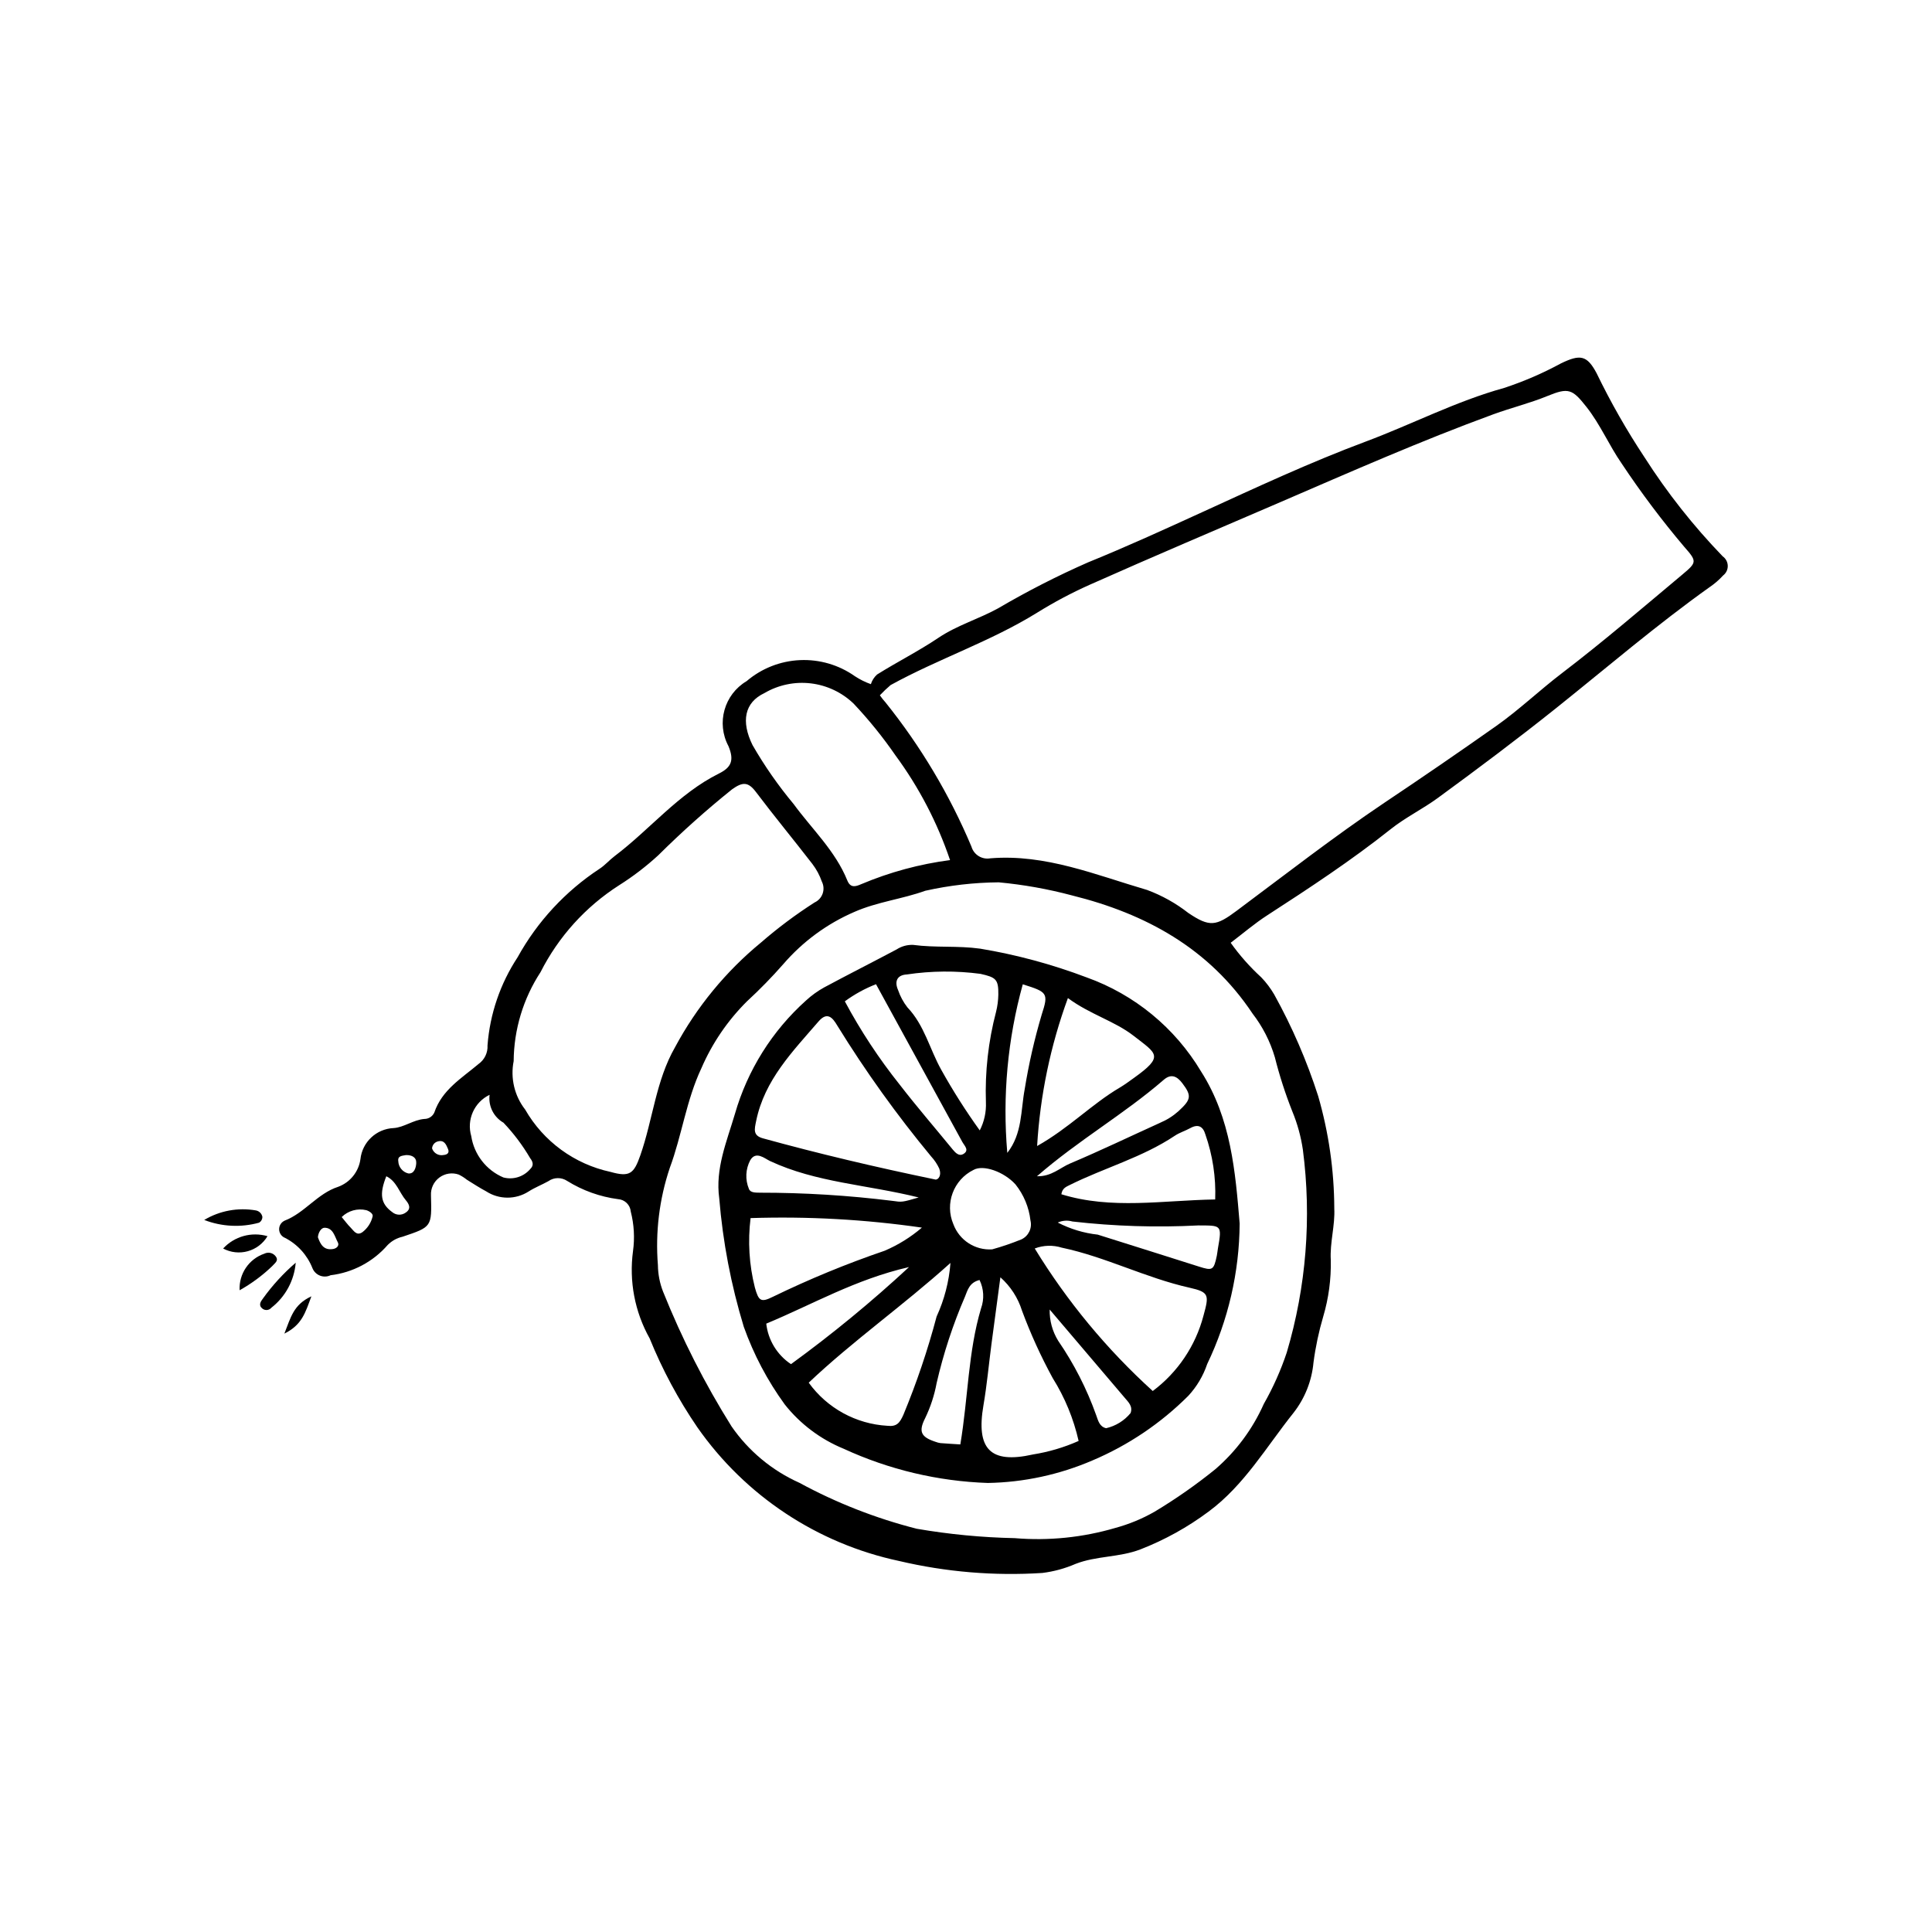
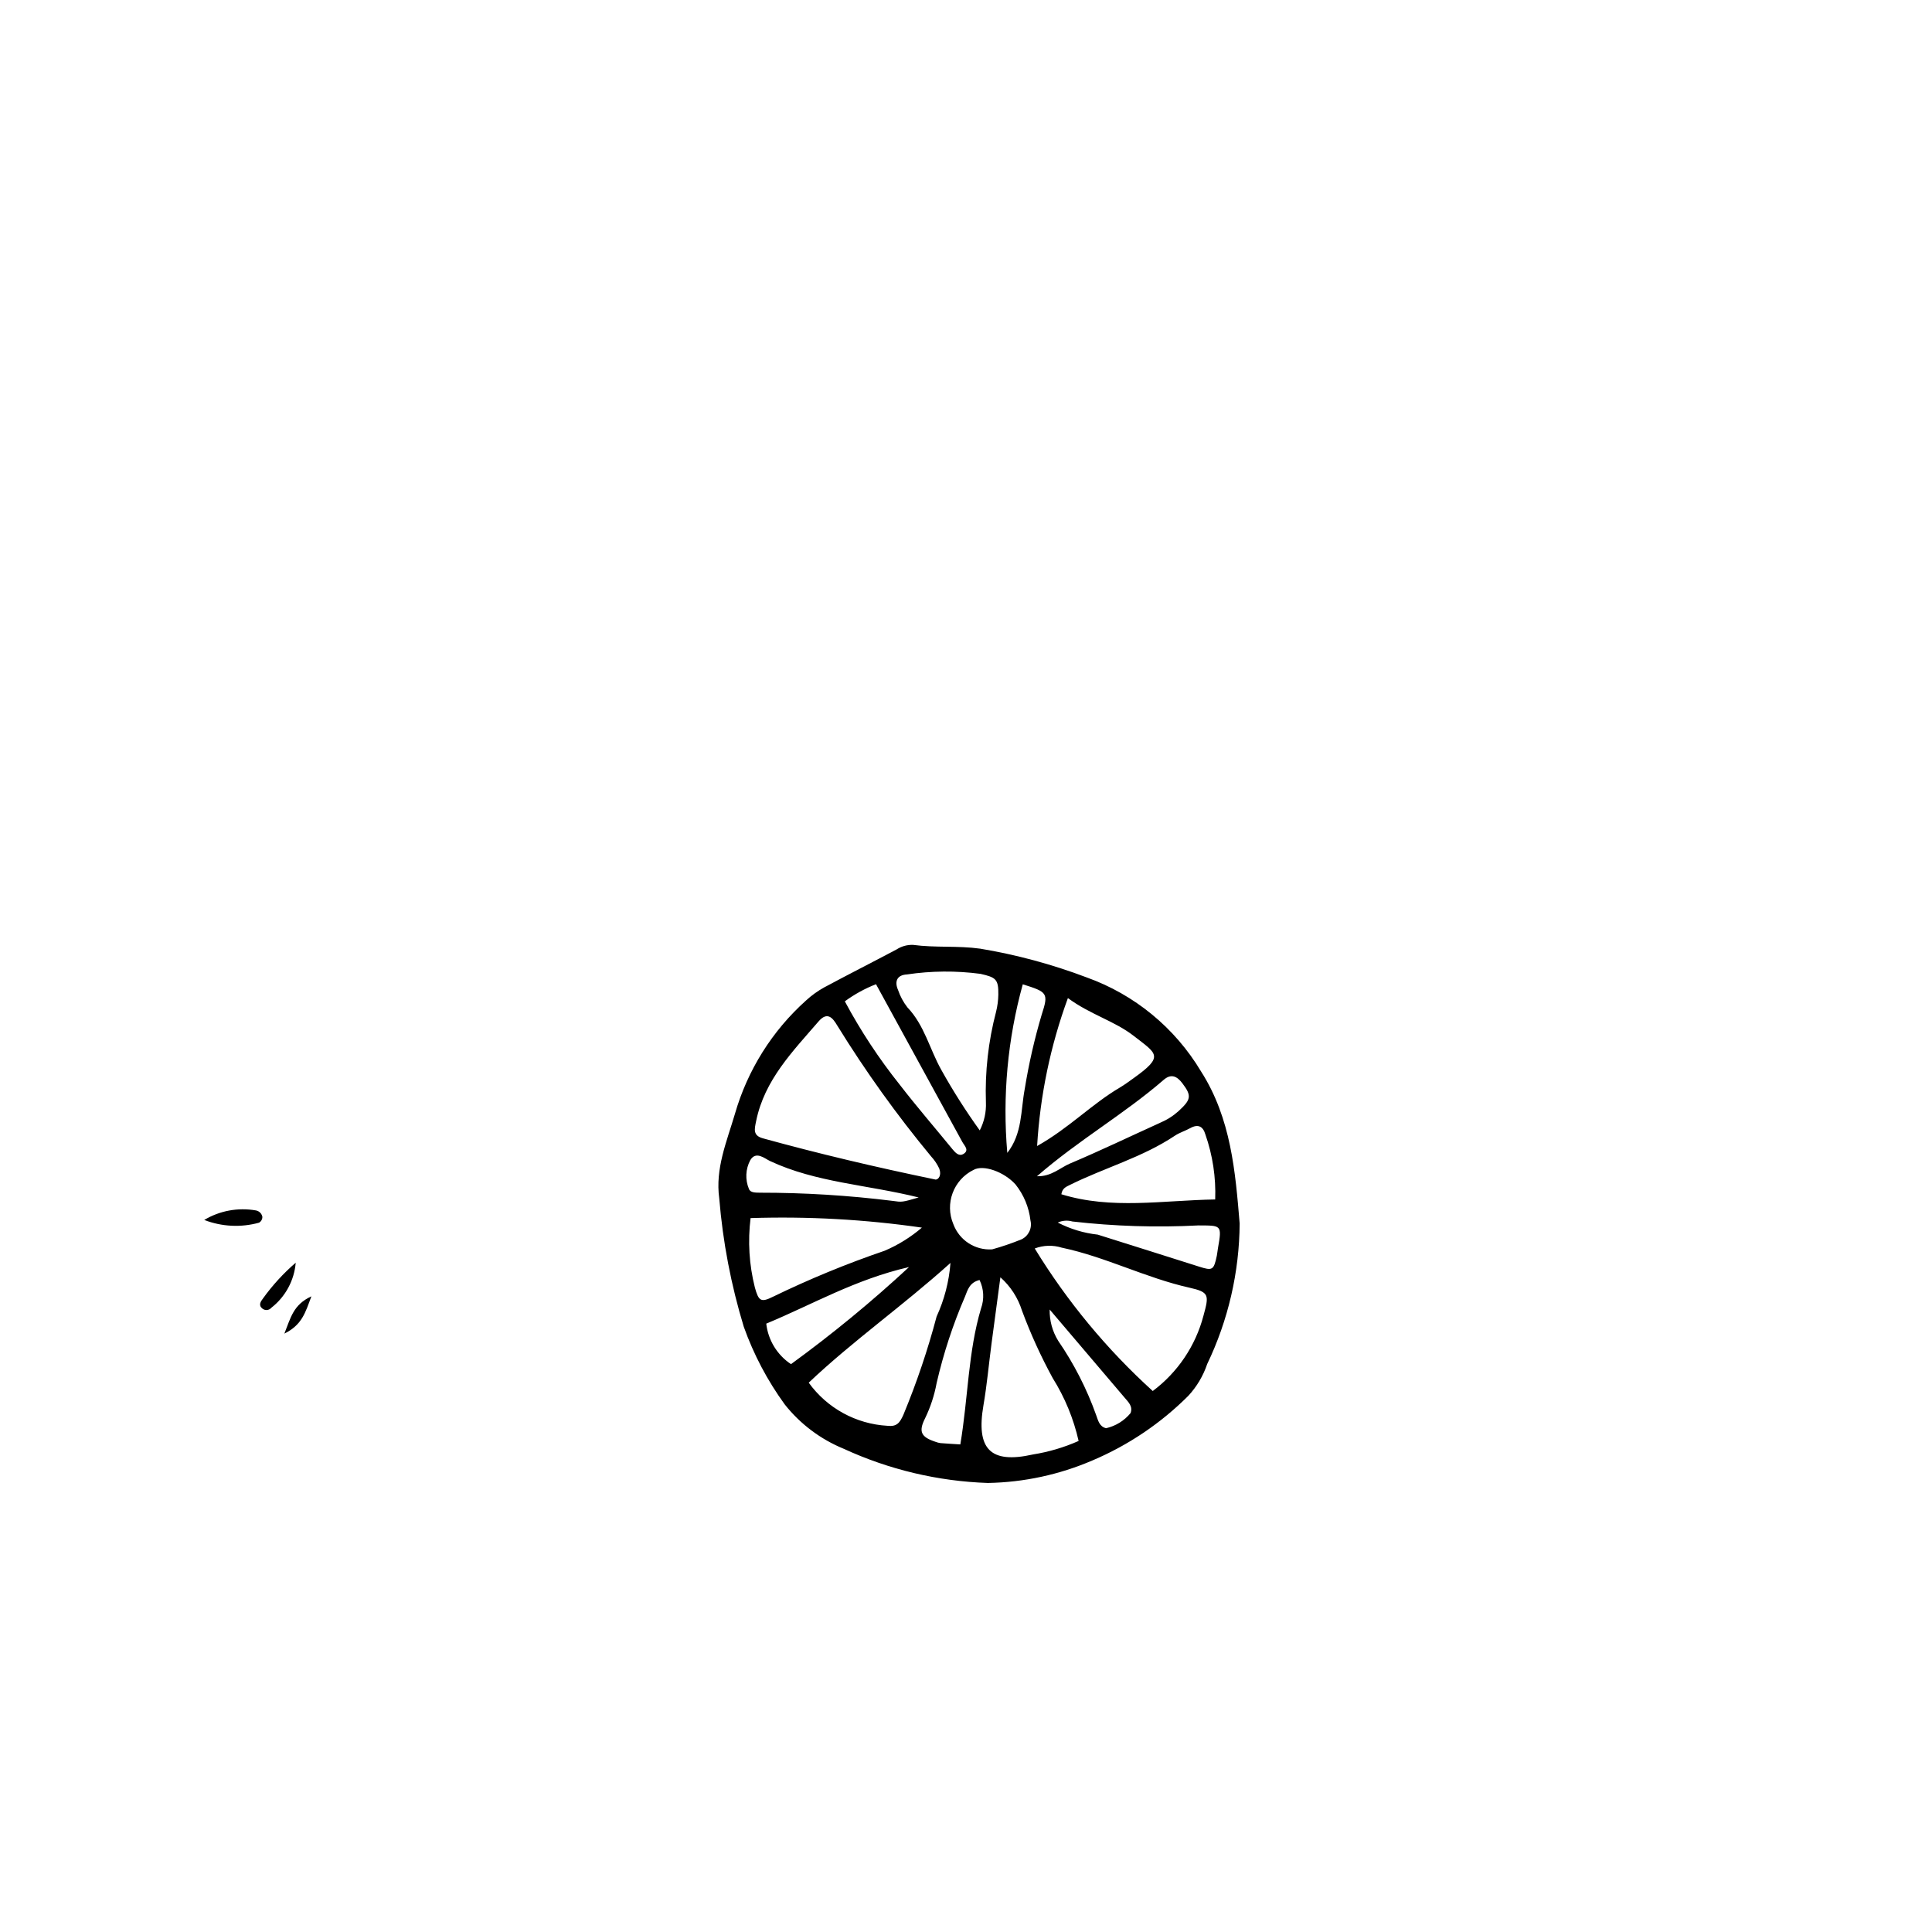
<svg xmlns="http://www.w3.org/2000/svg" fill="#000000" width="800px" height="800px" version="1.1" viewBox="144 144 512 512">
  <g>
-     <path d="m600.53 291.43c-7.769-8.043-14.715-16.844-20.734-26.27-4.723-7.129-8.957-14.566-12.684-22.262-2.539-4.777-4.348-5.066-9.449-2.59-4.82 2.617-9.863 4.793-15.074 6.508-12.723 3.519-24.398 9.629-36.684 14.215-14.738 5.5-29.051 12.18-43.375 18.727-9.977 4.559-19.945 9.113-30.102 13.242v-0.004c-8.211 3.606-16.203 7.688-23.934 12.227-5.141 2.828-10.848 4.477-15.809 7.809-5.231 3.516-10.902 6.371-16.25 9.719-0.77 0.691-1.336 1.574-1.645 2.559-1.496-0.531-2.922-1.242-4.246-2.113-4.246-2.996-9.371-4.496-14.562-4.258-5.195 0.234-10.16 2.195-14.117 5.566-5.949 3.527-8.074 11.109-4.82 17.215 1.586 3.785 0.754 5.648-2.504 7.266-10.758 5.352-18.273 14.805-27.66 21.891-1.391 1.051-2.555 2.43-4.008 3.371-9.035 5.938-16.488 13.988-21.711 23.453-4.59 6.977-7.332 15.004-7.965 23.332 0.109 1.938-0.781 3.793-2.359 4.918-4.453 3.762-9.707 6.852-11.738 12.875v0.004c-0.469 1.039-1.508 1.707-2.648 1.703-2.922 0.238-5.426 2.254-8.156 2.418-4.566 0.203-8.301 3.715-8.781 8.262-0.473 3.328-2.731 6.129-5.883 7.297-5.547 1.789-8.871 6.938-14.238 8.988l0.004 0.004c-0.895 0.422-1.453 1.336-1.422 2.324s0.648 1.863 1.57 2.227c3.309 1.707 5.887 4.555 7.254 8.016 0.363 0.91 1.086 1.629 1.996 1.984 0.914 0.355 1.934 0.32 2.816-0.105 5.859-0.699 11.25-3.555 15.125-8.012 1.078-1.094 2.445-1.855 3.945-2.191 7.75-2.609 7.762-2.57 7.531-10.953-0.098-1.848 0.73-3.617 2.211-4.723 1.48-1.109 3.414-1.406 5.156-0.793 0.781 0.383 1.516 0.852 2.195 1.398 1.684 1.035 3.34 2.125 5.082 3.051h-0.004c3.418 2.207 7.809 2.219 11.234 0.031 1.656-1.059 3.527-1.777 5.254-2.742v-0.004c1.48-1.039 3.449-1.062 4.957-0.059 4.106 2.555 8.707 4.203 13.5 4.836 1.781 0.113 3.215 1.516 3.363 3.297 0.875 3.422 1.078 6.981 0.594 10.48-1.074 7.981 0.473 16.094 4.41 23.121 3.359 8.281 7.594 16.176 12.637 23.555 12.688 18.16 31.801 30.824 53.469 35.434 12.426 2.926 25.215 3.996 37.953 3.176 3.043-0.375 6.012-1.188 8.82-2.406 5.523-2.156 11.574-1.684 17.176-3.84h0.004c6.449-2.512 12.527-5.879 18.074-10.02 9.453-6.981 15.344-17.227 22.539-26.223 2.984-3.832 4.809-8.441 5.254-13.281 0.543-4.129 1.41-8.207 2.586-12.199 1.434-4.852 2.109-9.898 2-14.957-0.281-4.629 1.168-9.184 0.922-13.727h0.004c-0.039-10.062-1.477-20.07-4.273-29.738-3-9.332-6.902-18.348-11.656-26.922-0.961-1.641-2.109-3.164-3.426-4.535-3.016-2.762-5.731-5.828-8.102-9.156 3.242-2.457 6.32-5.102 9.691-7.281 11.184-7.238 22.297-14.547 32.746-22.855 3.879-3.086 8.41-5.281 12.48-8.258 10.609-7.762 21.109-15.625 31.383-23.836 13.496-10.789 26.625-22.059 40.719-32.09v0.004c1.27-0.871 2.438-1.883 3.473-3.019 0.801-0.609 1.262-1.562 1.238-2.566-0.02-1.004-0.523-1.938-1.348-2.512zm-368.26 183.57c-2.5 0.41-3.367-1.266-4.023-3.125 0.105-1.262 0.863-2.512 1.77-2.508 2.285 0.012 2.672 2.312 3.512 3.871 0.453 0.836-0.273 1.602-1.258 1.762zm7.746-4.445c-1.531 1.047-2.277-0.426-3.125-1.262-0.742-0.73-1.359-1.594-2.34-2.766l0.004 0.004c1.719-1.691 4.184-2.379 6.527-1.82 0.887 0.281 1.859 0.988 1.668 1.656-0.395 1.672-1.359 3.156-2.731 4.191zm11.512-5.219 0.004 0.004c-1.078 0.793-2.555 0.746-3.578-0.113-3.043-2.203-3.488-4.723-1.578-9.508 2.723 1.316 3.418 4.277 5.176 6.359 0.898 1.066 1.473 2.25-0.02 3.262zm0.676-10.363 0.004 0.004c-1.508-0.367-2.594-1.688-2.656-3.238-0.23-1.516 1.164-1.438 2.062-1.633 1.574-0.023 2.766 0.602 2.695 2.129-0.059 1.203-0.539 2.918-2.102 2.738zm9.34-4.887 0.004 0.004c-1.312 0.27-2.621-0.484-3.047-1.754 0.059-0.863 0.652-1.598 1.484-1.836 1.75-0.496 2.25 0.836 2.738 1.977 0.418 0.98-0.098 1.516-1.176 1.613zm85.031-122.41c3.707-2.176 8.027-3.078 12.301-2.574 4.269 0.508 8.258 2.394 11.355 5.379 4.047 4.293 7.758 8.887 11.105 13.742 6.211 8.441 11.078 17.789 14.438 27.711-8.082 1.055-15.988 3.195-23.5 6.363-1.523 0.664-2.891 1.102-3.727-0.969-3.188-7.871-9.379-13.609-14.258-20.289h-0.004c-4.059-4.871-7.691-10.082-10.852-15.578-3.106-6.297-2.125-11.301 3.141-13.785zm-62.047 126.12c-1.746 2.059-4.519 2.93-7.129 2.242-4.547-1.934-7.766-6.086-8.516-10.973-1.266-4.34 0.789-8.961 4.863-10.926-0.375 2.981 1.078 5.891 3.68 7.387 2.711 2.852 5.082 6.004 7.07 9.398 0.785 1.004 0.988 1.961 0.031 2.871zm29.176-3.648c-1.715 4.902-2.801 5.859-7.914 4.418-9.539-2.055-17.762-8.062-22.617-16.523-2.832-3.629-3.945-8.316-3.047-12.832 0.066-8.375 2.535-16.559 7.117-23.574 4.758-9.395 11.941-17.344 20.809-23.023 3.703-2.336 7.188-5.004 10.41-7.965 6.207-6.168 12.73-12 19.555-17.477 2.816-2.004 4.266-2.004 6.328 0.73 4.871 6.457 10.031 12.695 14.977 19.098h-0.004c1.062 1.402 1.898 2.957 2.473 4.613 0.508 0.992 0.586 2.144 0.223 3.191-0.363 1.051-1.141 1.902-2.152 2.367-4.988 3.191-9.734 6.742-14.207 10.625-9.312 7.66-17.039 17.07-22.742 27.695-5.102 8.871-5.891 19.176-9.207 28.656zm162.21-37.574c2.684 3.469 4.699 7.406 5.938 11.617 1.23 4.887 2.781 9.691 4.641 14.375 1.336 3.238 2.269 6.633 2.781 10.102 2.352 18.02 0.898 36.336-4.269 53.762-1.582 4.734-3.621 9.301-6.09 13.637-2.949 6.637-7.332 12.539-12.828 17.281-5.117 4.141-10.516 7.918-16.16 11.301-3.242 1.848-6.707 3.277-10.309 4.258-8.66 2.551-17.719 3.473-26.715 2.719-8.699-0.18-17.375-1.012-25.953-2.488-10.836-2.758-21.285-6.848-31.113-12.184-7.234-3.242-13.445-8.402-17.957-14.922-7.102-11.34-13.172-23.289-18.148-35.707-0.887-2.25-1.352-4.648-1.379-7.066-0.699-8.703 0.367-17.457 3.141-25.734 3.207-8.602 4.379-17.953 8.395-26.461 2.867-6.629 6.973-12.645 12.098-17.73 3.371-3.106 6.578-6.391 9.602-9.836 5.148-5.969 11.578-10.695 18.812-13.824 6.106-2.691 12.668-3.394 18.828-5.621v0.004c6.383-1.43 12.895-2.176 19.434-2.231 6.555 0.609 13.051 1.77 19.414 3.465 19.535 4.848 36.316 14.012 47.84 31.285zm114.01-116.38c-10.578 8.844-21.027 17.844-32 26.211-5.918 4.512-11.34 9.707-17.41 13.988-9.801 6.91-19.688 13.695-29.664 20.363-13.414 9.016-26.195 18.977-39.168 28.645-5.422 4.043-7.125 4.359-12.797 0.52-3.293-2.57-6.965-4.617-10.883-6.07-13.598-3.973-26.898-9.586-41.559-8.387-2.219 0.395-4.379-0.949-5.004-3.117-5.785-13.742-13.457-26.609-22.797-38.234-0.527-0.582-1.02-1.203-1.469-1.852 0.898-0.957 1.848-1.859 2.844-2.707 12.648-6.965 26.473-11.531 38.816-19.176 4.465-2.777 9.113-5.246 13.91-7.394 16.801-7.484 33.738-14.652 50.625-21.938 18.676-8.055 37.27-16.258 56.387-23.254 4.734-1.73 9.629-2.922 14.285-4.828 5.617-2.301 6.629-1.902 10.406 2.898 3.68 4.676 5.977 10.168 9.328 14.996 5.098 7.676 10.637 15.051 16.594 22.082 3.348 3.801 3.352 4.078-0.445 7.254z" />
    <path d="m198.12 467.3c4.648 1.797 9.75 2.047 14.551 0.719 0.531-0.316 0.863-0.887 0.867-1.504-0.152-0.891-0.848-1.59-1.738-1.742-4.715-0.824-9.57 0.07-13.68 2.527z" />
-     <path d="m207.5 485.93c3.141-1.754 6.043-3.902 8.637-6.394 0.719-0.828 1.824-1.449 0.895-2.629-0.703-0.902-1.941-1.184-2.965-0.676-4.109 1.402-6.789 5.359-6.566 9.699z" />
    <path d="m222.37 478.63c-3.242 2.793-6.144 5.957-8.645 9.43-0.68 0.895-1.316 1.852-0.152 2.762v-0.004c0.727 0.555 1.762 0.438 2.352-0.262 3.715-2.902 6.051-7.227 6.445-11.926z" />
-     <path d="m214.89 471.6c-4.223-1.227-8.773 0.039-11.758 3.269 4.164 2.219 9.336 0.781 11.758-3.269z" />
    <path d="m219.36 497.42c4.703-2.324 5.566-5.598 7.16-9.879-4.781 2.211-5.457 5.606-7.16 9.879z" />
    <path d="m463.91 505.51c-1.059 3.121-2.762 5.984-5 8.402-7.285 7.281-15.902 13.094-25.387 17.113-8.766 3.777-18.188 5.809-27.734 5.977-13.203-0.445-26.188-3.527-38.188-9.059-6.133-2.508-11.52-6.555-15.633-11.75-4.586-6.305-8.242-13.238-10.859-20.582-3.371-11.074-5.555-22.48-6.5-34.02-1.094-7.887 1.973-15.012 4.152-22.391 3.336-11.598 9.871-22.02 18.859-30.07 1.449-1.336 3.055-2.492 4.777-3.445 6.371-3.426 12.828-6.684 19.219-10.078 1.297-0.84 2.824-1.258 4.367-1.199 5.891 0.793 11.824 0.172 17.738 0.996v-0.004c9.645 1.605 19.105 4.16 28.25 7.625 12.695 4.543 23.414 13.355 30.328 24.934 7.961 12.457 9.086 26.637 10.223 40.277-0.086 12.906-3.027 25.637-8.613 37.273zm-70.992-51.816c-0.551-1.188-1.281-2.281-2.172-3.242-9.078-10.965-17.387-22.551-24.859-34.668-1.238-2.102-2.652-3.777-4.973-1.082-6.844 7.941-14.297 15.469-16.523 26.352-0.449 2.191-0.922 3.867 1.789 4.613 14.742 4.059 29.609 7.586 45.793 10.938 0.707-0.031 1.613-1.078 0.945-2.91zm56.574 58.941v-0.004c6.602-4.934 11.336-11.961 13.434-19.938 1.504-5.488 1.586-6.258-3.715-7.445-11.57-2.59-22.18-8.148-33.793-10.598v0.004c-2.356-0.746-4.894-0.676-7.199 0.207 8.57 14.016 19.102 26.734 31.273 37.773zm-91.176-2.215c4.875 6.762 12.539 10.961 20.863 11.43 2.484 0.289 3.266-0.785 4.227-2.914 3.512-8.473 6.453-17.168 8.801-26.035 2.059-4.484 3.301-9.293 3.676-14.211-12.605 11.352-25.781 20.574-37.566 31.73zm48.434-10.25c-0.711 5.414-1.199 10.863-2.125 16.238-1.992 11.578 1.77 15.582 13.086 13.047v-0.004c4.184-0.66 8.262-1.867 12.133-3.586-1.336-5.902-3.656-11.535-6.871-16.664-3.133-5.746-5.852-11.711-8.129-17.852-1.07-3.418-3.051-6.477-5.731-8.855-0.883 6.594-1.637 12.133-2.363 17.672zm-1.473-64.07v-0.004c-0.27-8.074 0.637-16.148 2.691-23.965 0.371-1.484 0.57-3.008 0.598-4.539 0.059-4.09-0.641-4.582-4.731-5.512-6.477-0.859-13.043-0.805-19.504 0.16-2.562 0.133-3.363 1.793-2.336 4.121 0.559 1.66 1.395 3.211 2.469 4.594 4.519 4.727 5.906 11.086 8.98 16.555 3.086 5.547 6.492 10.906 10.199 16.055 1.188-2.305 1.75-4.879 1.633-7.469zm13.57 11.605c8.418-4.719 14.465-11.102 21.902-15.48 1.305-0.77 2.527-1.688 3.762-2.57 8.121-5.801 6.019-6.394-0.07-11.141-5.055-3.941-11.574-5.672-17.434-10.016-4.621 12.598-7.371 25.809-8.16 39.207zm-74.809 37.461c1.008 3.609 1.578 4.102 4.836 2.469h0.004c9.594-4.66 19.465-8.727 29.559-12.176 3.586-1.527 6.914-3.594 9.875-6.129-15.031-2.172-30.223-3.016-45.402-2.523-0.762 6.137-0.379 12.363 1.129 18.359zm122-23.297c0.219-5.863-0.668-11.715-2.609-17.254-0.617-2.102-1.902-2.812-3.984-1.66-1.332 0.738-2.84 1.184-4.098 2.023-8.617 5.758-18.648 8.488-27.824 13.043-1.004 0.5-2.008 0.871-2.254 2.469 13.309 4.113 26.816 1.609 40.77 1.379zm-51.34 10.574c1.879-0.887 2.879-2.977 2.387-4.996-0.398-3.5-1.777-6.82-3.977-9.574-3.059-3.367-8.535-5.305-11.125-3.832-5.309 2.621-7.652 8.934-5.332 14.383 1.578 4.254 5.762 6.969 10.289 6.668 2.633-0.73 5.223-1.617 7.758-2.648zm-46.809-63.078c4.172 7.797 9.051 15.199 14.57 22.113 4.516 5.852 9.359 11.445 14.035 17.172 0.738 0.902 1.684 1.801 2.734 1.215 1.785-1 0.355-2.215-0.203-3.238-7.508-13.758-15.043-27.5-22.875-41.801-2.941 1.148-5.719 2.672-8.262 4.539zm36.098 81.371c0.887-2.461 0.746-5.172-0.398-7.523-2.699 0.672-3.148 2.668-3.856 4.406-3.195 7.391-5.711 15.059-7.516 22.91-0.594 3.219-1.617 6.348-3.043 9.297-1.852 3.644-1.035 5.031 2.785 6.281h0.004c0.402 0.156 0.824 0.27 1.254 0.328 1.715 0.137 3.438 0.234 5.281 0.352 2.082-12.453 2.047-24.5 5.488-36.051zm-19.082-10.953c-14.285 3.281-25.625 9.93-37.84 14.992v-0.004c0.488 4.375 2.891 8.305 6.555 10.742 10.926-7.953 21.375-16.543 31.285-25.734zm50.008-8.594c8.945 2.824 17.898 5.621 26.836 8.473 3.562 1.137 3.91 0.977 4.723-2.894 0.133-0.641 0.176-1.301 0.293-1.949 1.125-6.297 0.879-6.027-5.176-6.07h0.004c-11.137 0.578-22.297 0.23-33.375-1.039-1.289-0.371-2.672-0.273-3.898 0.277 3.305 1.711 6.894 2.797 10.594 3.203zm-7.316-18.859c8.023-3.391 15.883-7.168 23.816-10.766v-0.004c1.801-0.754 3.461-1.801 4.914-3.102 3.293-3.043 3.57-4.027 1.004-7.391-1.441-1.895-2.988-2.59-4.945-0.895-10.488 9.09-22.629 16.008-33.574 25.543 3.809 0.121 6.109-2.258 8.785-3.387zm-12.035-19.719v-0.004c1.074-6.66 2.578-13.242 4.496-19.711 1.867-5.734 1.523-5.996-5.008-8.043h-0.004c-4.019 14.527-5.41 29.656-4.102 44.672 4.019-5.109 3.543-11.23 4.617-16.918zm-67.523 19.062c-1.363-0.637-3.707-2.758-5.211-0.215-1.254 2.356-1.387 5.148-0.355 7.613 0.379 1.035 1.758 0.98 2.898 1.004 11.758-0.008 23.5 0.715 35.168 2.168 2.492 0.359 2.488 0.387 6.918-0.906-13.664-3.402-27.152-3.922-39.418-9.664zm76.387 47.641c4.199 6.113 7.59 12.746 10.078 19.734 0.516 1.406 0.848 3.027 2.629 3.441 2.543-0.582 4.82-1.992 6.477-4.008 0.656-1.758-0.547-2.879-1.52-4.023-6.629-7.816-13.266-15.621-19.914-23.418-0.066 2.918 0.715 5.789 2.25 8.273z" />
  </g>
</svg>